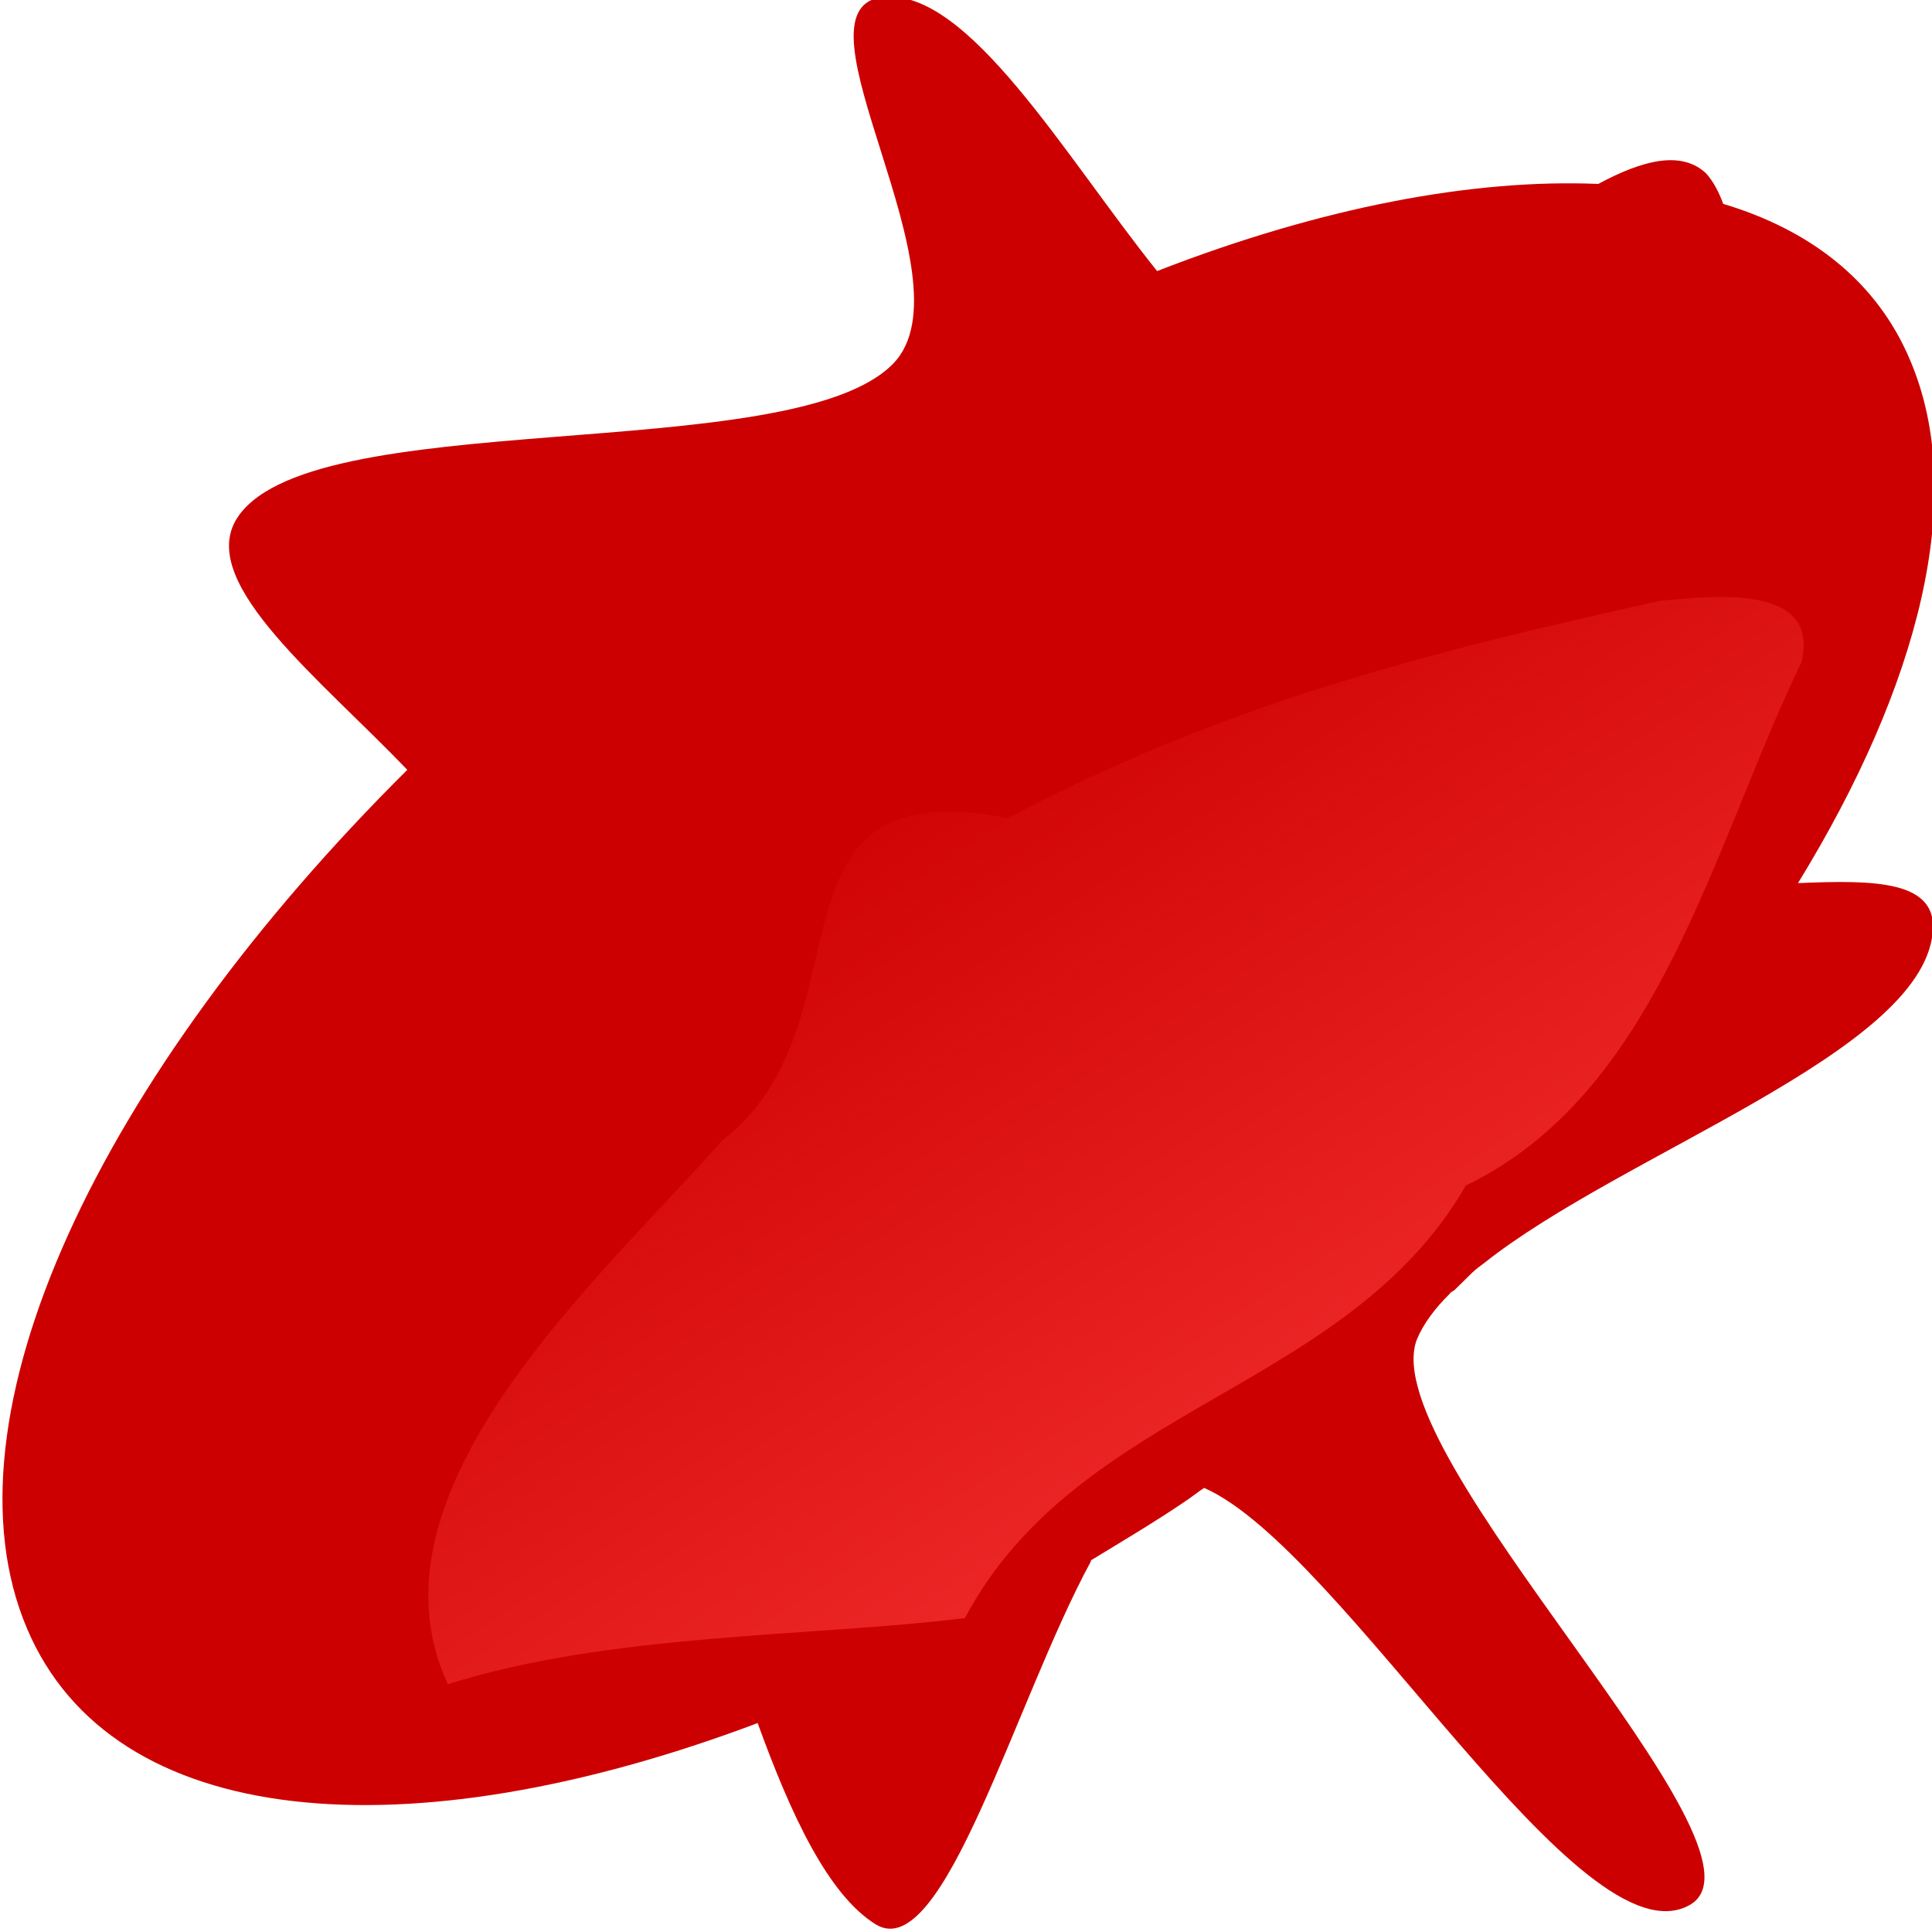
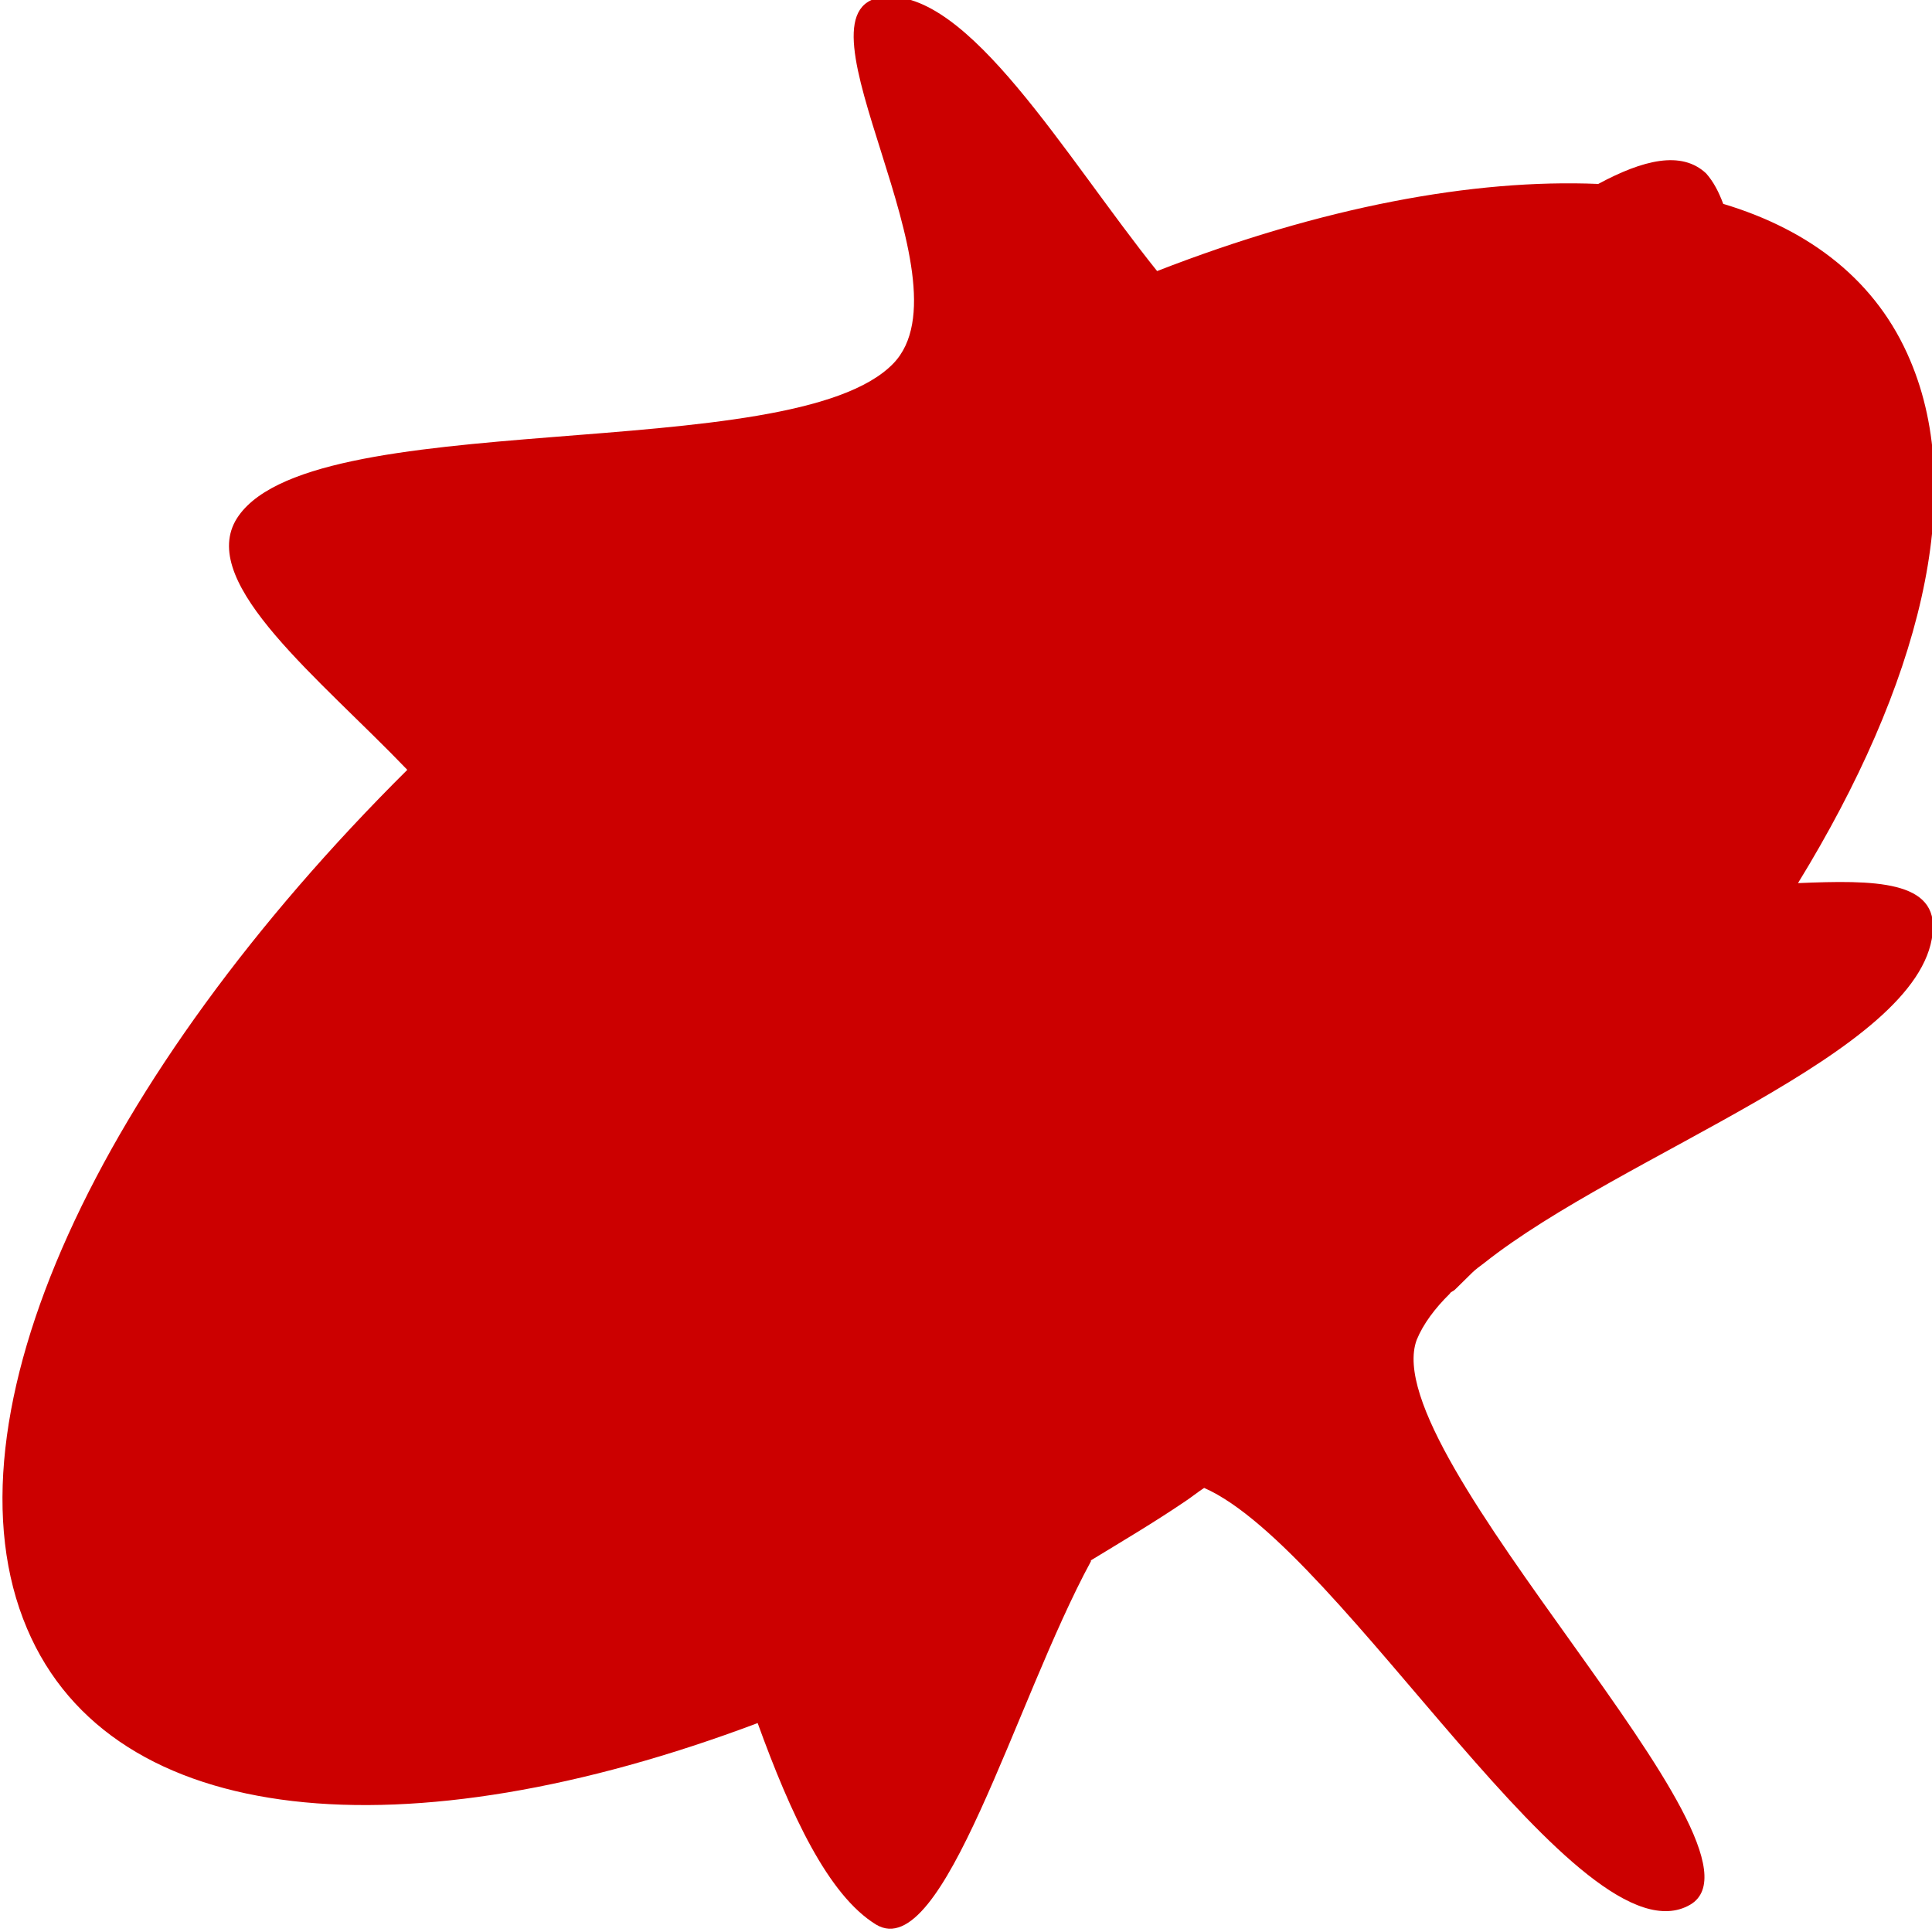
<svg xmlns="http://www.w3.org/2000/svg" xmlns:ns1="http://www.inkscape.org/namespaces/inkscape" xmlns:ns2="http://sodipodi.sourceforge.net/DTD/sodipodi-0.dtd" width="50" height="50" id="svg3043" version="1.1" ns1:version="0.91 r13725" ns2:docname="red.svg">
  <defs id="defs3045">
    <linearGradient id="linearGradient5032" y2="147.48" gradientUnits="userSpaceOnUse" x2="210.52" gradientTransform="matrix(1.789,0,0,1.759,-142.828,357.825)" y1="158.29" x1="217.73" ns1:collect="always">
      <stop id="stop5028" style="stop-color:#ef2929" offset="0" />
      <stop id="stop5030" style="stop-color:#ef2929;stop-opacity:0" offset="1" />
    </linearGradient>
  </defs>
  <ns2:namedview id="base" pagecolor="#ffffff" bordercolor="#666666" borderopacity="1.0" ns1:pageopacity="0.0" ns1:pageshadow="2" ns1:zoom="5.6" ns1:cx="10.84887" ns1:cy="16.006416" ns1:document-units="px" ns1:current-layer="layer1" showgrid="false" borderlayer="true" fit-margin-top="0" fit-margin-left="0" fit-margin-right="0" fit-margin-bottom="0" ns1:window-width="975" ns1:window-height="665" ns1:window-x="370" ns1:window-y="43" ns1:window-maximized="0" />
  <g ns1:label="Calque 1" ns1:groupmode="layer" id="layer1" transform="translate(-213.18,-597.543)">
    <path ns1:connector-curvature="0" id="path2760" style="color:#000000;fill:#cc0000;fill-rule:evenodd" d="m 236.022,597.469 c -2.543,0.299 2.377,7.309 0.276,9.482 -2.626,2.717 -15.287,1.005 -17.028,4.076 -0.912,1.657 2.184,4.076 4.451,6.439 -7.961,7.907 -12.163,16.764 -9.841,22.225 2.211,5.217 9.813,5.869 18.908,2.445 0.857,2.364 1.824,4.456 3.068,5.217 1.742,1.032 3.594,-5.787 5.556,-9.401 v -0.027 c 0.802,-0.489 1.631,-0.978 2.433,-1.522 0.166,-0.109 0.332,-0.245 0.498,-0.353 3.594,1.576 9.758,12.417 12.578,10.787 2.46,-1.44 -8.182,-11.629 -7.077,-14.618 0.166,-0.408 0.47,-0.815 0.857,-1.196 0.028,-0.054 0.083,-0.054 0.138,-0.109 l 0.442,-0.435 c 0.083,-0.082 0.194,-0.163 0.304,-0.245 3.594,-2.853 11.278,-5.434 11.61,-8.532 0.166,-1.386 -1.52,-1.386 -3.483,-1.304 3.151,-5.135 4.395,-10.026 2.903,-13.531 -0.857,-2.038 -2.571,-3.369 -4.838,-4.048 -0.111,-0.299 -0.249,-0.571 -0.442,-0.788 -0.636,-0.598 -1.631,-0.353 -2.792,0.272 -3.234,-0.136 -7.16,0.598 -11.417,2.255 -2.377,-2.962 -4.893,-7.336 -7.104,-7.091 z" />
-     <path ns1:connector-curvature="0" id="path4970" style="color:#000000;fill:url(#linearGradient5032);fill-rule:evenodd" d="m 256.146,613.092 c -6.275,1.386 -11.361,2.717 -16.89,5.624 -6.634,-1.304 -3.428,5.298 -7.381,8.341 -3.179,3.587 -9.426,9.075 -7.104,14.074 4.202,-1.331 9.426,-1.223 13.379,-1.712 2.958,-5.543 9.869,-5.842 12.965,-11.194 5.003,-2.418 6.358,-8.722 8.68,-13.531 0.525,-2.092 -2.377,-1.712 -3.649,-1.603 z" />
  </g>
</svg>